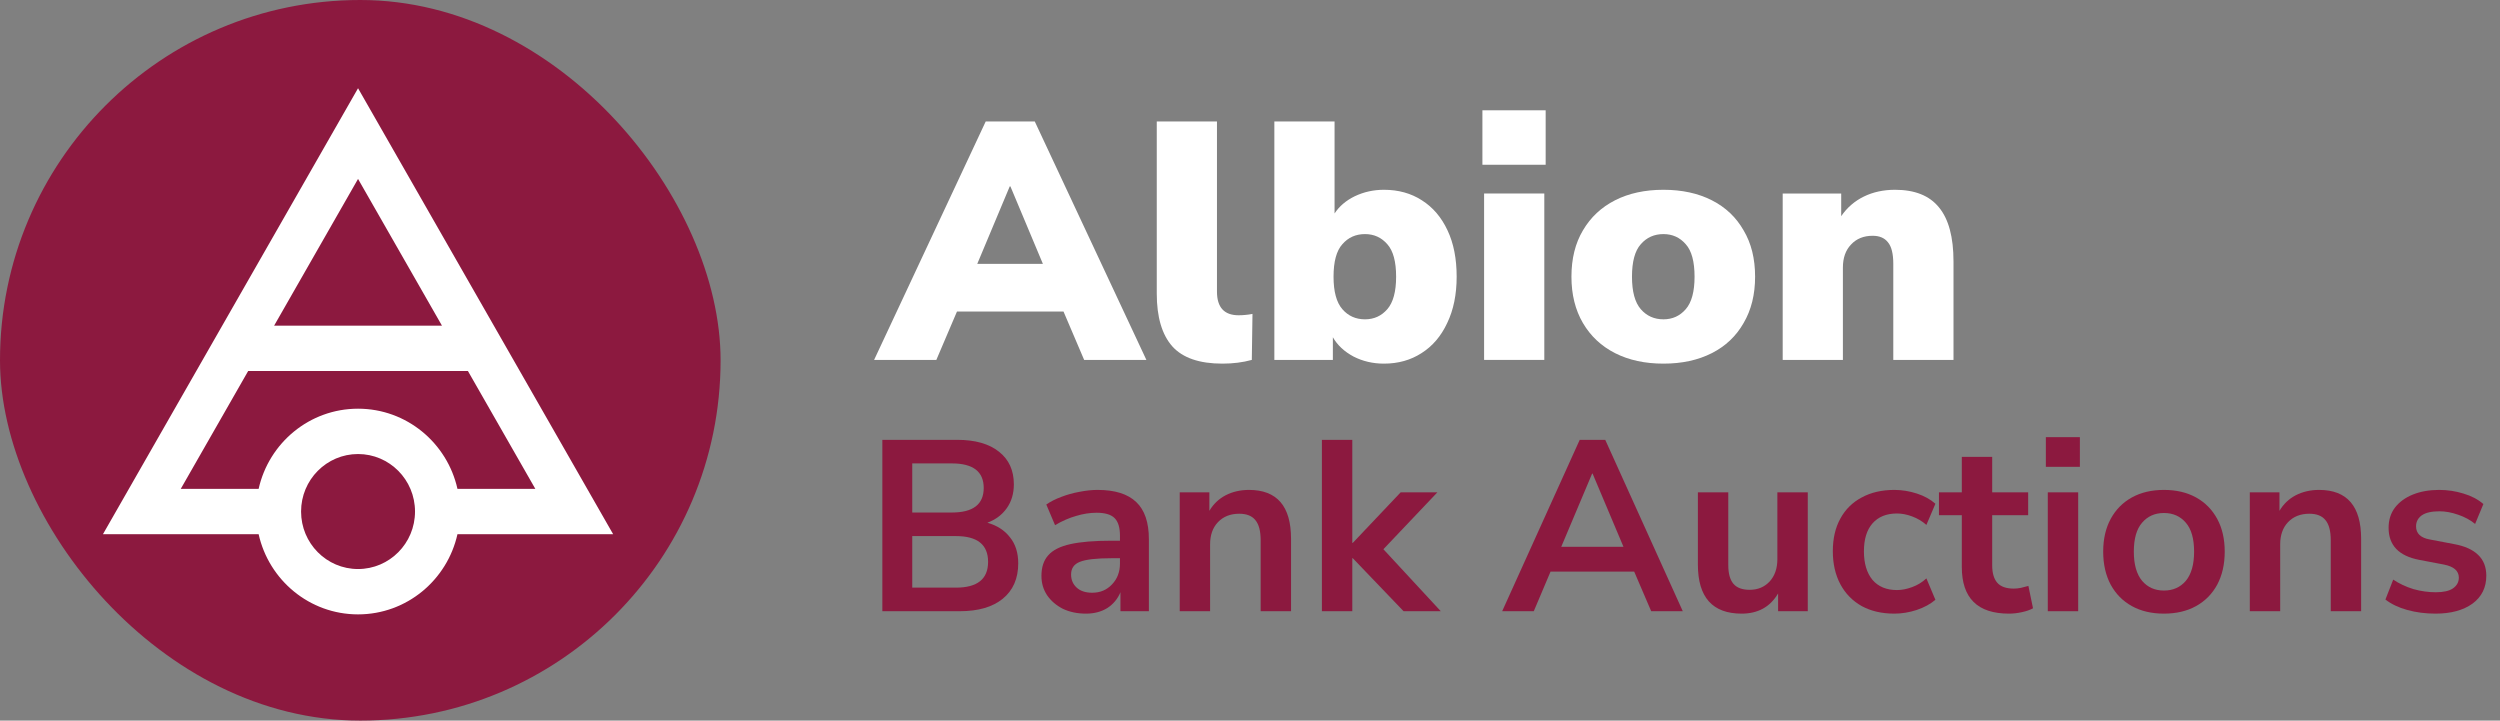
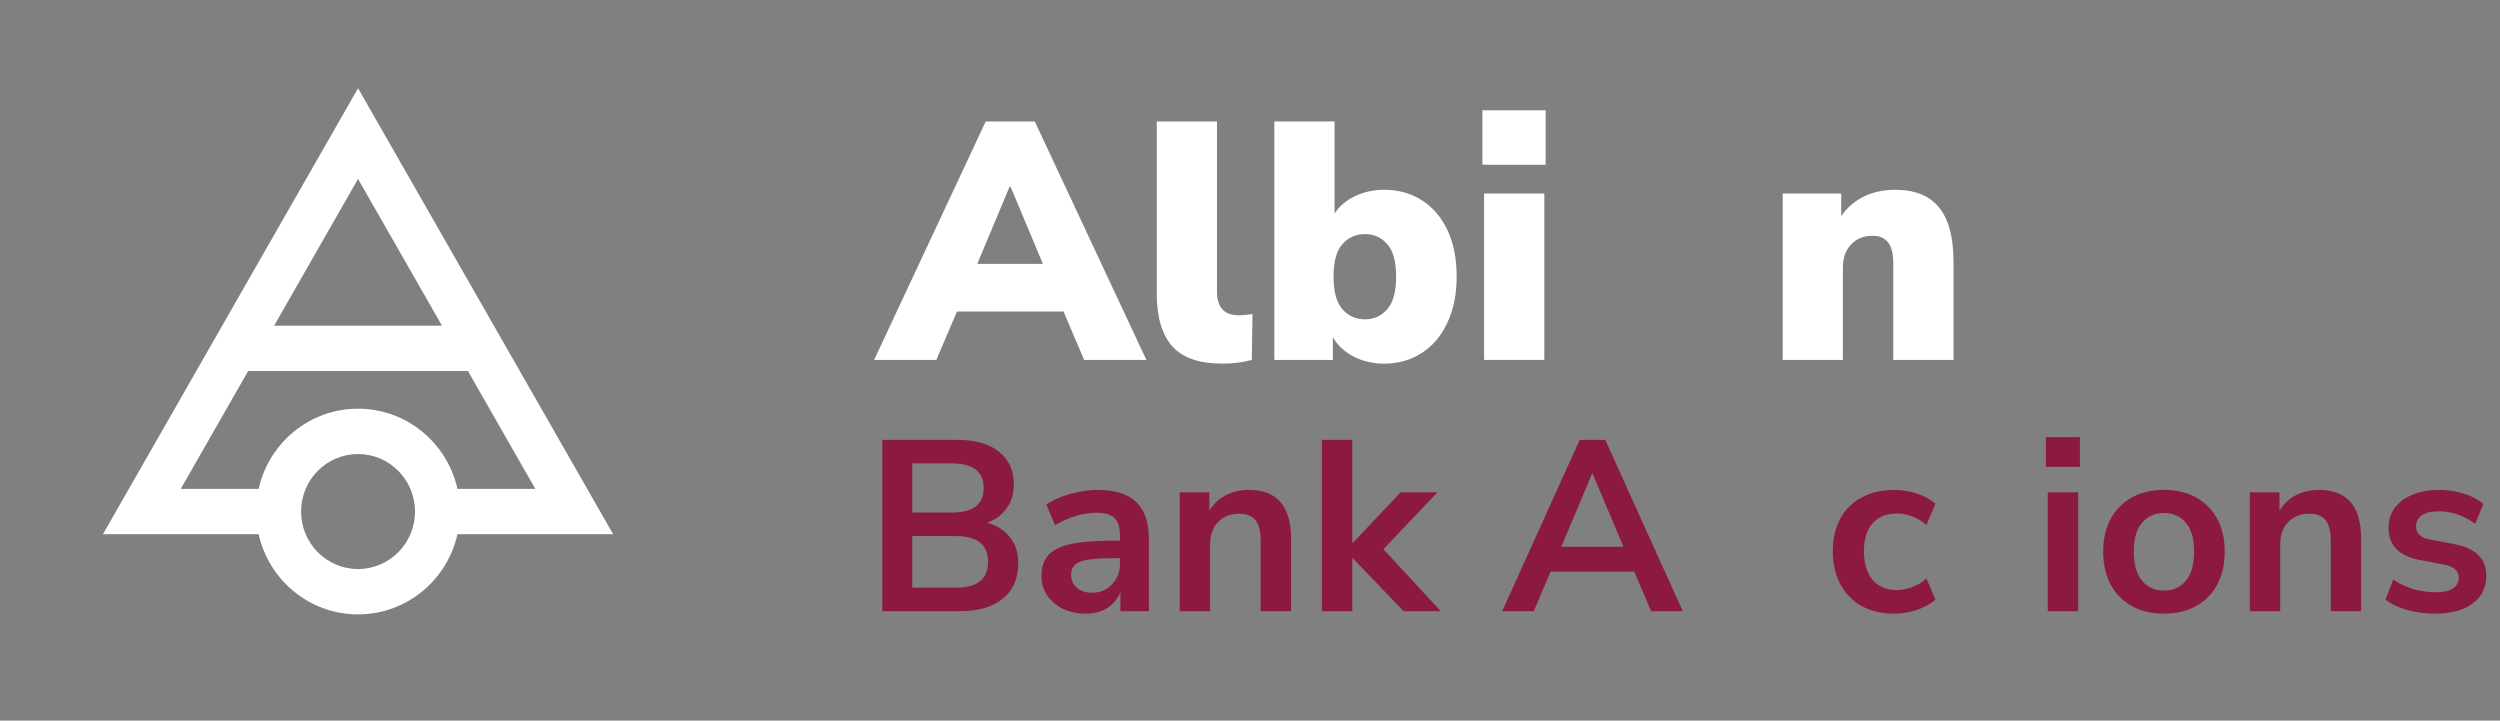
<svg xmlns="http://www.w3.org/2000/svg" width="170" height="49" viewBox="0 0 170 49" fill="none">
  <rect x="0" y="0" width="170" height="49" fill="#808080" stroke="none" />
-   <rect width="49" height="49" rx="24.5" fill="#8C193F" />
  <path fill-rule="evenodd" clip-rule="evenodd" d="M24.347 6L7 36.326H17.587C18.283 39.447 21.045 41.778 24.347 41.778C27.649 41.778 30.41 39.447 31.107 36.326H41.694L24.347 6ZM17.587 33.242H12.292L16.876 25.228H31.818L36.402 33.242H31.107C30.41 30.122 27.649 27.791 24.347 27.791C21.045 27.791 18.283 30.122 17.587 33.242ZM18.64 22.145L24.347 12.167L30.054 22.145H18.64ZM28.221 34.784C28.221 36.944 26.486 38.694 24.347 38.694C22.207 38.694 20.473 36.944 20.473 34.784C20.473 32.625 22.207 30.874 24.347 30.874C26.486 30.874 28.221 32.625 28.221 34.784Z" fill="white" />
  <path d="M60 41.562V29.909H65.091C66.314 29.909 67.262 30.179 67.934 30.719C68.606 31.248 68.942 31.986 68.942 32.934C68.942 33.562 68.782 34.102 68.463 34.553C68.143 35.005 67.703 35.336 67.141 35.545C67.802 35.733 68.314 36.063 68.678 36.537C69.052 37 69.24 37.589 69.24 38.306C69.24 39.341 68.887 40.146 68.182 40.719C67.488 41.281 66.518 41.562 65.273 41.562H60ZM62.033 34.851H64.727C66.171 34.851 66.893 34.294 66.893 33.182C66.893 32.069 66.171 31.512 64.727 31.512H62.033V34.851ZM62.033 39.959H65.008C66.463 39.959 67.19 39.374 67.19 38.206C67.19 37.038 66.463 36.454 65.008 36.454H62.033V39.959Z" fill="#8C193F" />
  <path d="M73.843 41.727C73.259 41.727 72.735 41.617 72.272 41.397C71.82 41.165 71.462 40.856 71.198 40.471C70.945 40.085 70.818 39.65 70.818 39.165C70.818 38.57 70.972 38.102 71.281 37.76C71.589 37.407 72.091 37.154 72.785 37C73.479 36.846 74.41 36.768 75.578 36.768H76.157V36.421C76.157 35.87 76.035 35.474 75.793 35.231C75.551 34.989 75.143 34.867 74.57 34.867C74.118 34.867 73.655 34.939 73.181 35.082C72.708 35.215 72.228 35.424 71.743 35.711L71.148 34.306C71.435 34.107 71.771 33.936 72.157 33.793C72.553 33.639 72.967 33.523 73.396 33.446C73.837 33.358 74.25 33.314 74.636 33.314C75.815 33.314 76.691 33.589 77.264 34.14C77.837 34.68 78.124 35.523 78.124 36.669V41.562H76.19V40.273C76.002 40.724 75.705 41.082 75.297 41.347C74.889 41.6 74.405 41.727 73.843 41.727ZM74.272 40.306C74.812 40.306 75.259 40.118 75.611 39.744C75.975 39.369 76.157 38.895 76.157 38.322V37.959H75.595C74.559 37.959 73.837 38.041 73.429 38.206C73.033 38.361 72.834 38.647 72.834 39.066C72.834 39.429 72.961 39.727 73.215 39.959C73.468 40.19 73.82 40.306 74.272 40.306Z" fill="#8C193F" />
  <path d="M80.221 41.562V33.479H82.237V34.735C82.513 34.273 82.882 33.92 83.345 33.678C83.819 33.435 84.347 33.314 84.931 33.314C86.838 33.314 87.791 34.421 87.791 36.636V41.562H85.725V36.735C85.725 36.107 85.604 35.65 85.361 35.363C85.13 35.077 84.766 34.934 84.27 34.934C83.664 34.934 83.179 35.127 82.816 35.512C82.463 35.887 82.287 36.388 82.287 37.016V41.562H80.221Z" fill="#8C193F" />
  <path d="M89.889 41.562V29.909H91.956V36.917H91.989L95.245 33.479H97.741L94.071 37.347L97.972 41.562H95.443L91.989 37.959H91.956V41.562H89.889Z" fill="#8C193F" />
  <path d="M102.148 41.562L107.421 29.909H109.157L114.429 41.562H112.281L111.124 38.867H105.438L104.297 41.562H102.148ZM108.264 32.206L106.165 37.182H110.396L108.297 32.206H108.264Z" fill="#8C193F" />
-   <path d="M118.432 41.727C116.448 41.727 115.456 40.614 115.456 38.388V33.479H117.523V38.421C117.523 38.994 117.638 39.419 117.87 39.694C118.101 39.969 118.47 40.107 118.977 40.107C119.528 40.107 119.98 39.92 120.333 39.545C120.685 39.16 120.861 38.653 120.861 38.025V33.479H122.928V41.562H120.911V40.355C120.371 41.27 119.545 41.727 118.432 41.727Z" fill="#8C193F" />
  <path d="M128.814 41.727C127.965 41.727 127.227 41.556 126.599 41.215C125.971 40.862 125.486 40.366 125.144 39.727C124.803 39.088 124.632 38.339 124.632 37.479C124.632 36.62 124.803 35.881 125.144 35.264C125.486 34.636 125.971 34.157 126.599 33.826C127.227 33.485 127.965 33.314 128.814 33.314C129.331 33.314 129.844 33.397 130.351 33.562C130.858 33.727 131.276 33.959 131.607 34.256L130.995 35.694C130.709 35.441 130.384 35.248 130.02 35.115C129.668 34.983 129.326 34.917 128.995 34.917C128.279 34.917 127.723 35.143 127.326 35.595C126.94 36.036 126.747 36.669 126.747 37.496C126.747 38.311 126.94 38.956 127.326 39.429C127.723 39.892 128.279 40.124 128.995 40.124C129.315 40.124 129.657 40.058 130.02 39.925C130.384 39.793 130.709 39.595 130.995 39.33L131.607 40.785C131.276 41.071 130.852 41.303 130.334 41.479C129.827 41.644 129.32 41.727 128.814 41.727Z" fill="#8C193F" />
-   <path d="M136.609 41.727C134.471 41.727 133.403 40.669 133.403 38.553V35.033H131.849V33.479H133.403V31.066H135.469V33.479H137.915V35.033H135.469V38.438C135.469 38.967 135.584 39.363 135.816 39.628C136.047 39.892 136.422 40.025 136.94 40.025C137.094 40.025 137.254 40.008 137.419 39.975C137.584 39.931 137.755 39.887 137.931 39.843L138.245 41.363C138.047 41.474 137.794 41.562 137.485 41.628C137.188 41.694 136.896 41.727 136.609 41.727Z" fill="#8C193F" />
  <path d="M139.118 31.744V29.727H141.432V31.744H139.118ZM139.25 41.562V33.479H141.316V41.562H139.25Z" fill="#8C193F" />
  <path d="M147.149 41.727C146.312 41.727 145.584 41.556 144.967 41.215C144.35 40.873 143.871 40.388 143.529 39.76C143.188 39.121 143.017 38.372 143.017 37.512C143.017 36.653 143.188 35.909 143.529 35.281C143.871 34.653 144.35 34.168 144.967 33.826C145.584 33.485 146.312 33.314 147.149 33.314C147.987 33.314 148.714 33.485 149.331 33.826C149.948 34.168 150.427 34.653 150.769 35.281C151.111 35.909 151.281 36.653 151.281 37.512C151.281 38.372 151.111 39.121 150.769 39.76C150.427 40.388 149.948 40.873 149.331 41.215C148.714 41.556 147.987 41.727 147.149 41.727ZM147.149 40.157C147.766 40.157 148.262 39.936 148.637 39.496C149.011 39.044 149.199 38.383 149.199 37.512C149.199 36.631 149.011 35.975 148.637 35.545C148.262 35.105 147.766 34.884 147.149 34.884C146.532 34.884 146.036 35.105 145.662 35.545C145.287 35.975 145.1 36.631 145.1 37.512C145.1 38.383 145.287 39.044 145.662 39.496C146.036 39.936 146.532 40.157 147.149 40.157Z" fill="#8C193F" />
  <path d="M152.987 41.562V33.479H155.003V34.735C155.279 34.273 155.648 33.92 156.111 33.678C156.584 33.435 157.113 33.314 157.697 33.314C159.604 33.314 160.557 34.421 160.557 36.636V41.562H158.491V36.735C158.491 36.107 158.37 35.65 158.127 35.363C157.896 35.077 157.532 34.934 157.036 34.934C156.43 34.934 155.945 35.127 155.582 35.512C155.229 35.887 155.053 36.388 155.053 37.016V41.562H152.987Z" fill="#8C193F" />
  <path d="M165.614 41.727C164.931 41.727 164.292 41.644 163.697 41.479C163.102 41.314 162.606 41.077 162.209 40.768L162.738 39.413C163.146 39.688 163.603 39.903 164.11 40.058C164.617 40.201 165.124 40.273 165.631 40.273C166.16 40.273 166.551 40.184 166.804 40.008C167.069 39.821 167.201 39.578 167.201 39.281C167.201 38.818 166.859 38.52 166.176 38.388L164.523 38.074C163.124 37.81 162.424 37.082 162.424 35.892C162.424 35.363 162.567 34.906 162.854 34.52C163.151 34.135 163.559 33.837 164.077 33.628C164.595 33.419 165.19 33.314 165.862 33.314C166.435 33.314 166.986 33.397 167.515 33.562C168.044 33.716 168.496 33.953 168.87 34.273L168.308 35.628C167.989 35.363 167.603 35.154 167.151 35C166.711 34.846 166.286 34.768 165.879 34.768C165.339 34.768 164.936 34.862 164.672 35.049C164.419 35.237 164.292 35.485 164.292 35.793C164.292 36.278 164.606 36.575 165.234 36.686L166.887 37C167.603 37.132 168.143 37.374 168.507 37.727C168.881 38.08 169.069 38.553 169.069 39.148C169.069 39.953 168.755 40.587 168.127 41.049C167.498 41.501 166.661 41.727 165.614 41.727Z" fill="#8C193F" />
  <path d="M59.439 24.474L67.029 8.259H70.364L77.954 24.474H73.722L72.319 21.185H65.074L63.671 24.474H59.439ZM68.662 12.675L66.454 17.942H70.916L68.708 12.675H68.662Z" fill="white" />
  <path d="M83.122 24.727C81.558 24.727 80.423 24.336 79.718 23.554C79.013 22.757 78.66 21.561 78.66 19.966V8.259H82.754V19.828C82.754 20.901 83.245 21.438 84.226 21.438C84.379 21.438 84.533 21.43 84.686 21.415C84.855 21.4 85.016 21.377 85.169 21.346L85.123 24.474C84.51 24.643 83.843 24.727 83.122 24.727Z" fill="white" />
  <path d="M94.108 24.727C93.357 24.727 92.667 24.566 92.038 24.244C91.409 23.907 90.942 23.47 90.635 22.933V24.474H86.656V8.259H90.75V14.515C91.072 14.024 91.532 13.633 92.13 13.342C92.743 13.051 93.403 12.905 94.108 12.905C95.089 12.905 95.948 13.143 96.684 13.618C97.435 14.093 98.018 14.776 98.432 15.665C98.846 16.539 99.053 17.589 99.053 18.816C99.053 20.027 98.838 21.078 98.409 21.967C97.995 22.856 97.412 23.539 96.661 24.014C95.925 24.489 95.074 24.727 94.108 24.727ZM92.82 21.714C93.433 21.714 93.939 21.484 94.338 21.024C94.737 20.564 94.936 19.828 94.936 18.816C94.936 17.789 94.737 17.053 94.338 16.608C93.939 16.148 93.433 15.918 92.82 15.918C92.191 15.918 91.678 16.148 91.279 16.608C90.88 17.053 90.681 17.789 90.681 18.816C90.681 19.828 90.88 20.564 91.279 21.024C91.678 21.484 92.191 21.714 92.82 21.714Z" fill="white" />
  <path d="M100.804 11.203V7.5H105.105V11.203H100.804ZM100.919 24.474V13.158H105.013V24.474H100.919Z" fill="white" />
-   <path d="M113.114 24.727C111.857 24.727 110.761 24.489 109.825 24.014C108.89 23.539 108.162 22.856 107.64 21.967C107.119 21.078 106.858 20.027 106.858 18.816C106.858 17.589 107.119 16.539 107.64 15.665C108.162 14.776 108.89 14.093 109.825 13.618C110.761 13.143 111.857 12.905 113.114 12.905C114.372 12.905 115.468 13.143 116.403 13.618C117.339 14.093 118.059 14.776 118.565 15.665C119.087 16.539 119.347 17.589 119.347 18.816C119.347 20.027 119.087 21.078 118.565 21.967C118.059 22.856 117.339 23.539 116.403 24.014C115.468 24.489 114.372 24.727 113.114 24.727ZM113.114 21.714C113.728 21.714 114.234 21.484 114.632 21.024C115.031 20.564 115.23 19.828 115.23 18.816C115.23 17.789 115.031 17.053 114.632 16.608C114.234 16.148 113.728 15.918 113.114 15.918C112.486 15.918 111.972 16.148 111.573 16.608C111.175 17.053 110.975 17.789 110.975 18.816C110.975 19.828 111.175 20.564 111.573 21.024C111.972 21.484 112.486 21.714 113.114 21.714Z" fill="white" />
  <path d="M121.223 24.474V13.158H125.202V14.699C125.601 14.116 126.115 13.672 126.743 13.365C127.372 13.058 128.077 12.905 128.859 12.905C130.209 12.905 131.205 13.304 131.849 14.101C132.509 14.898 132.838 16.125 132.838 17.781V24.474H128.744V17.942C128.744 17.252 128.622 16.761 128.376 16.47C128.146 16.179 127.801 16.033 127.341 16.033C126.728 16.033 126.237 16.232 125.869 16.631C125.501 17.014 125.317 17.536 125.317 18.195V24.474H121.223Z" fill="white" />
</svg>